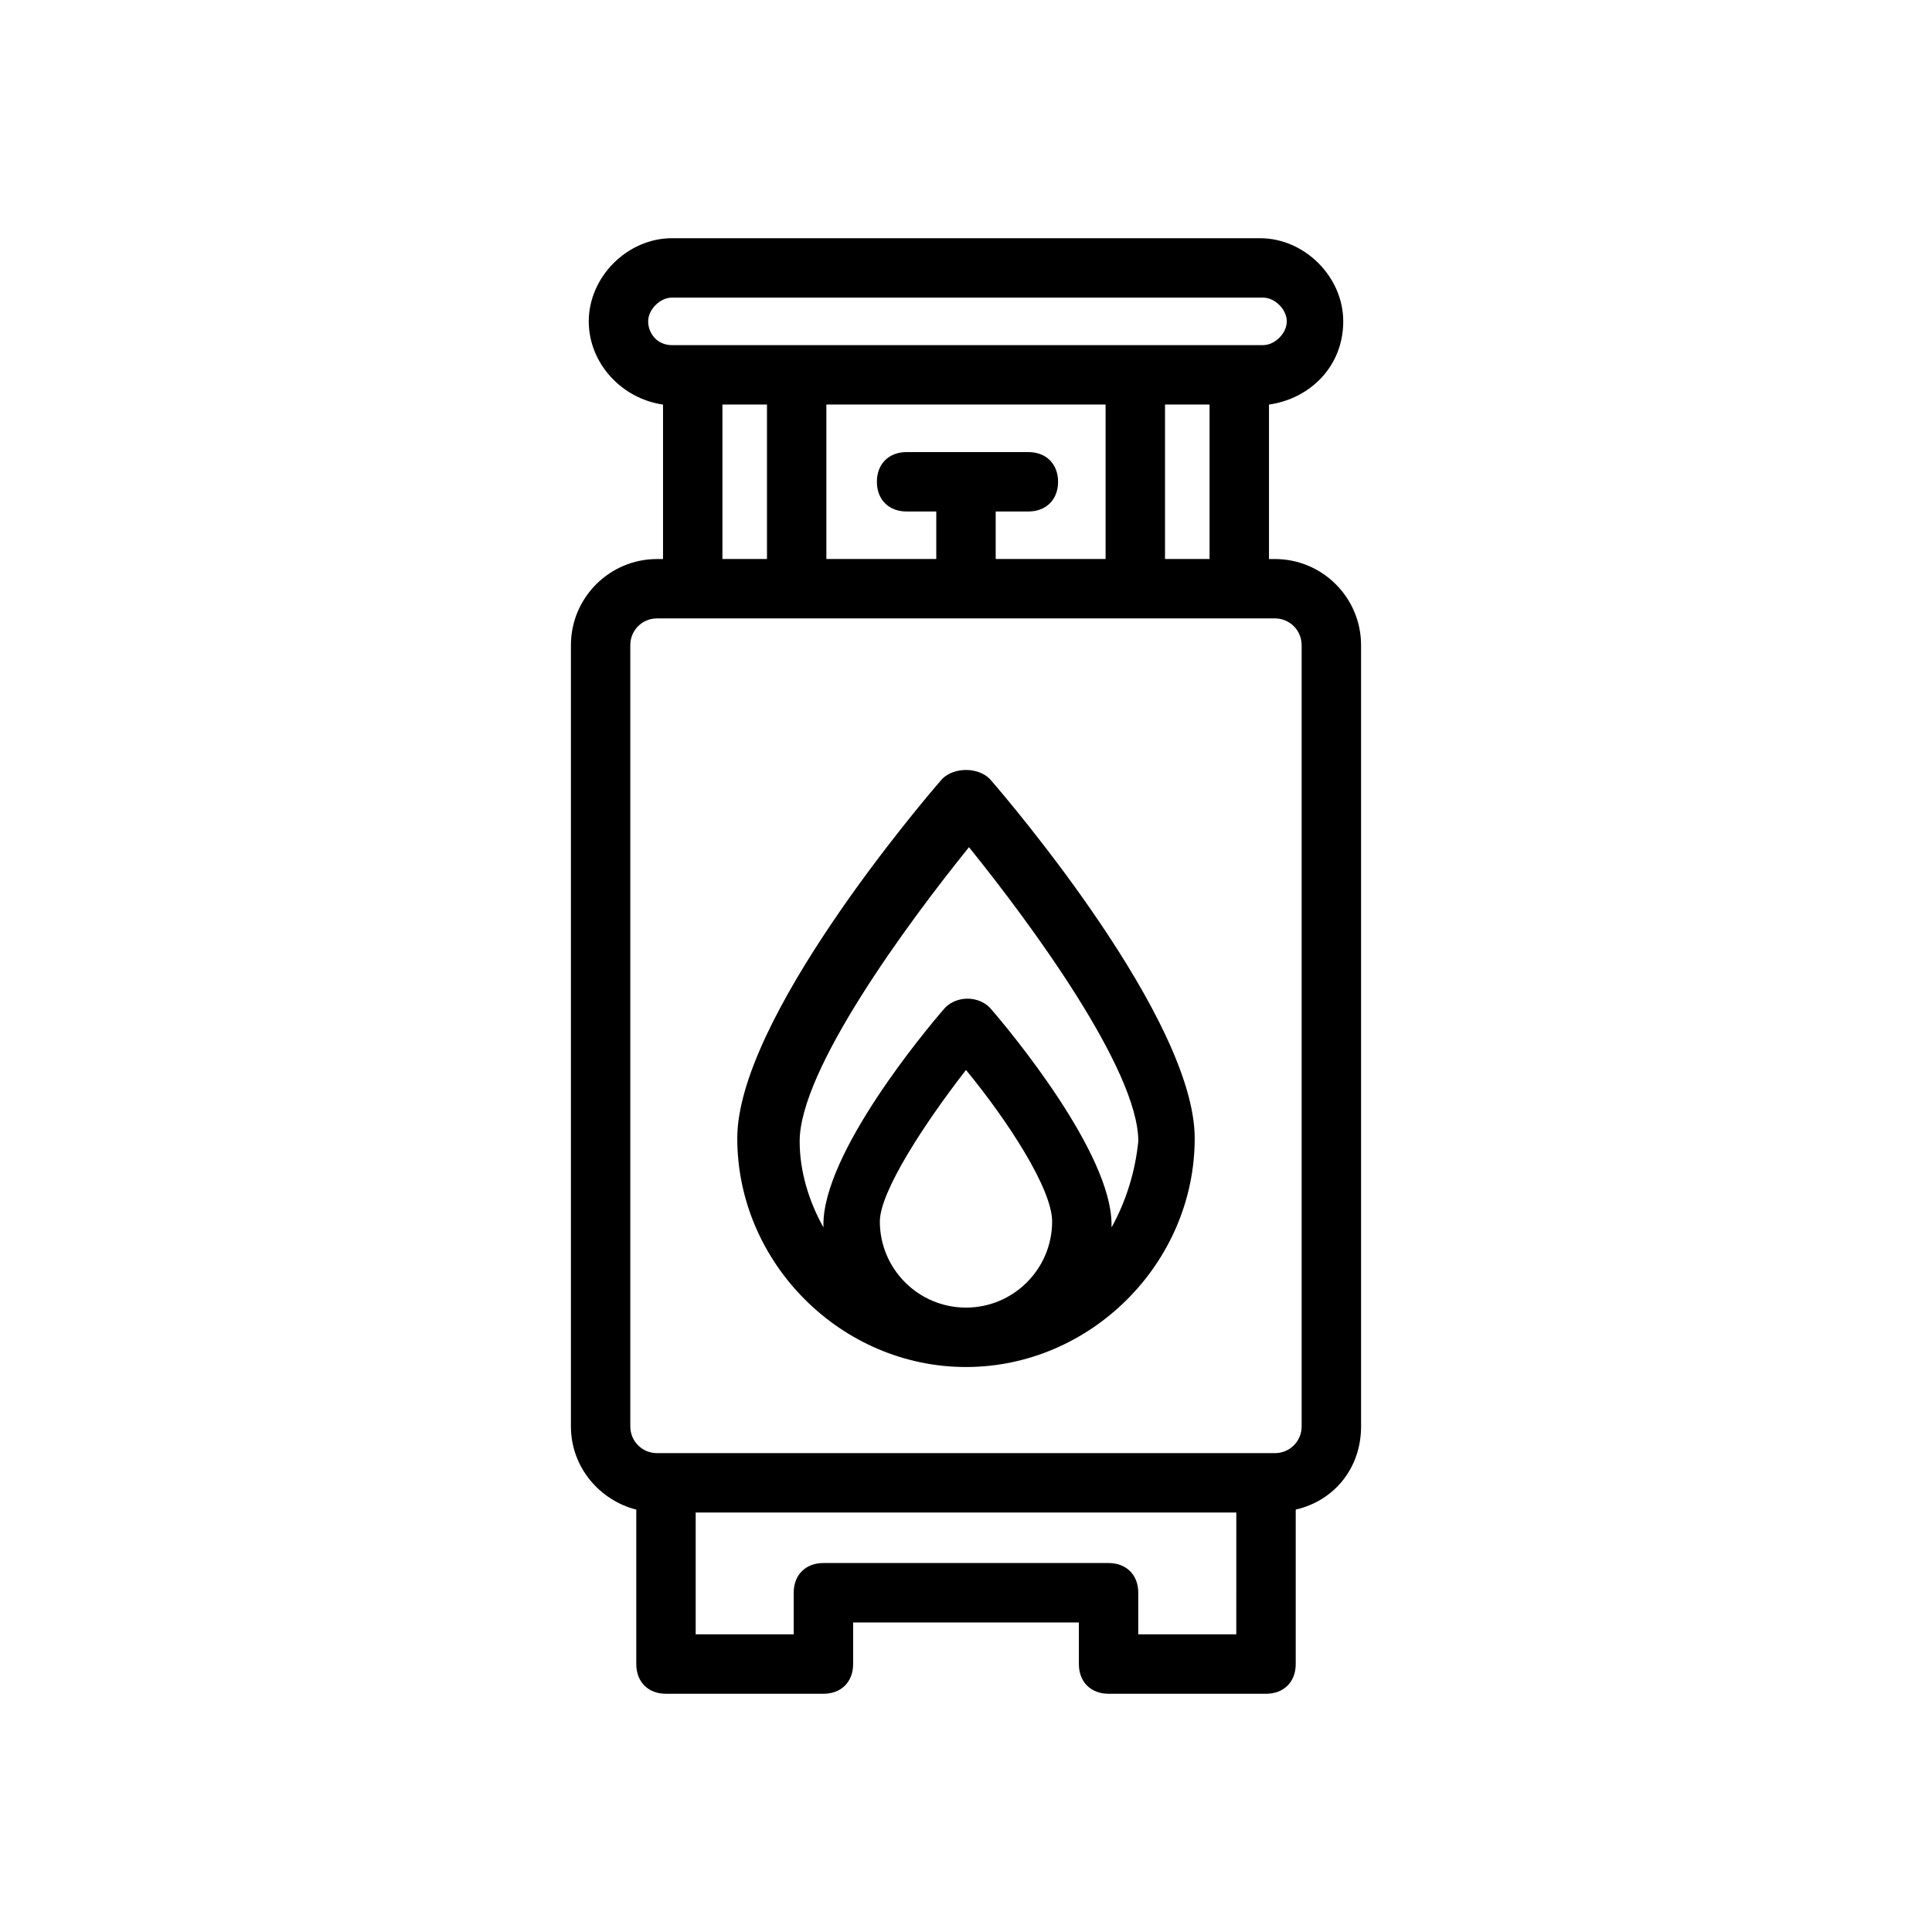
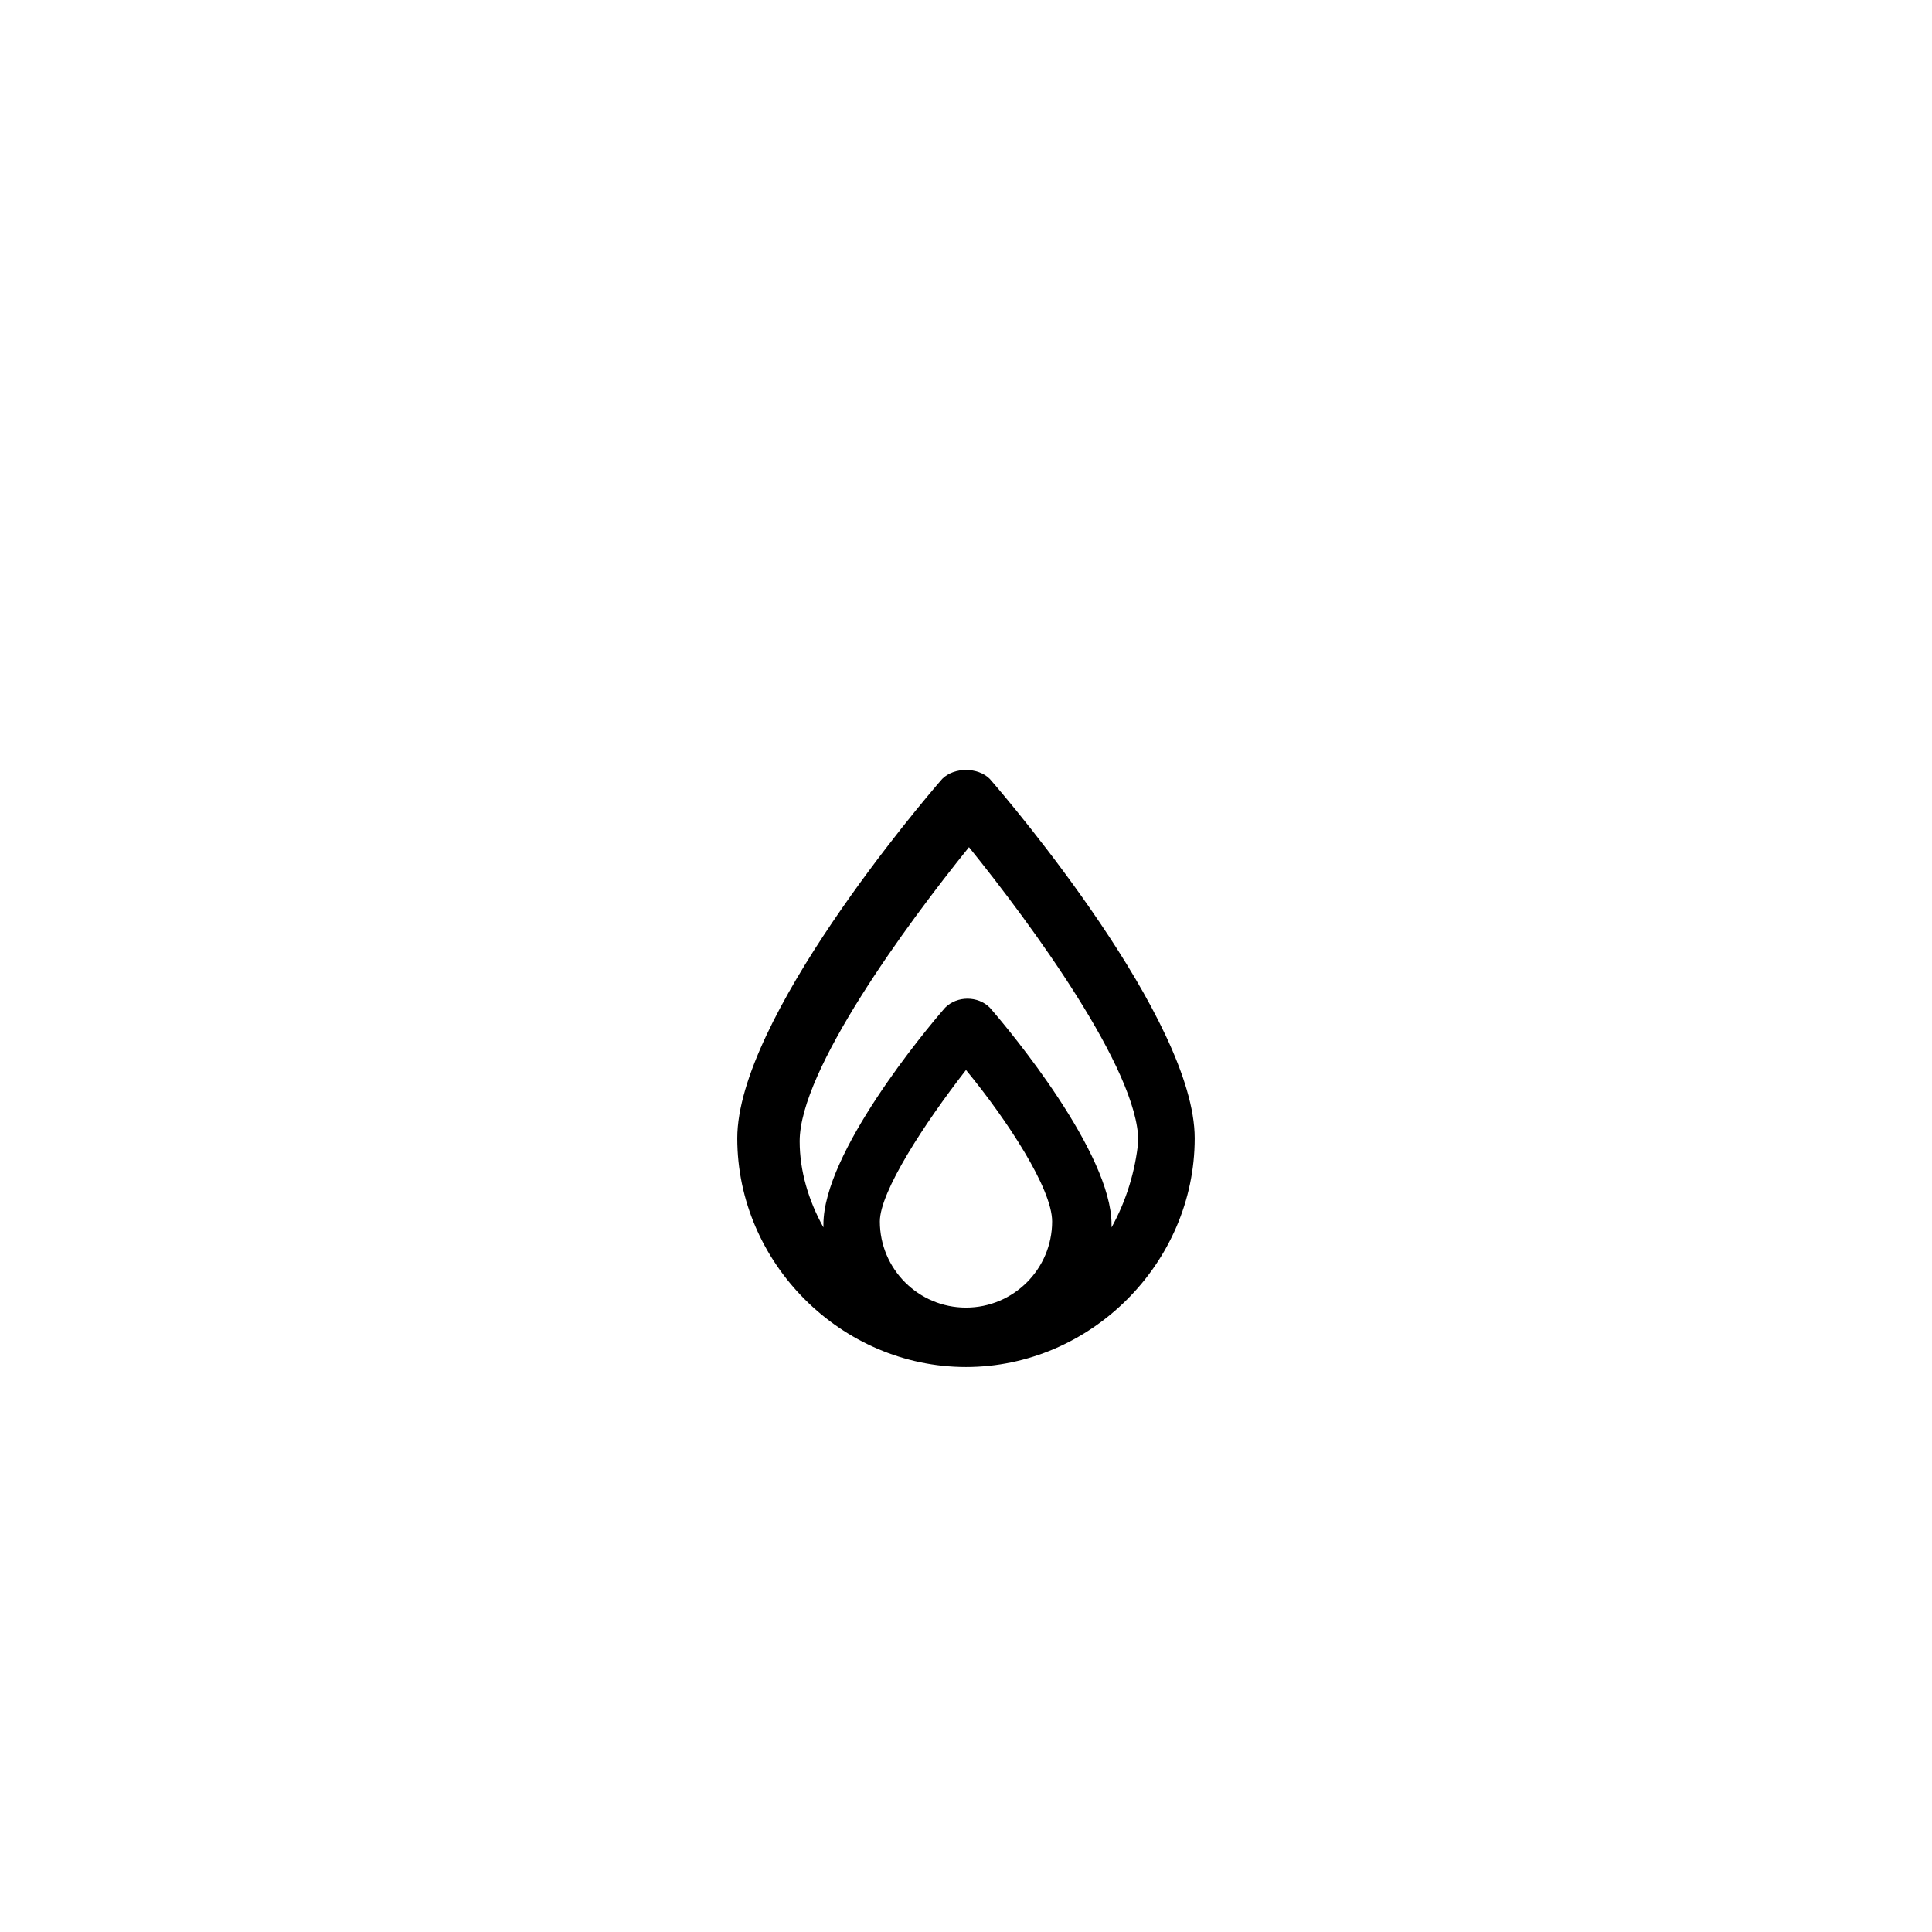
<svg xmlns="http://www.w3.org/2000/svg" fill="#000000" width="800px" height="800px" version="1.1" viewBox="144 144 512 512">
  <g>
-     <path d="m318.13 292.15c-12.594 0-22.828 10.234-22.828 22.828v207.04c0 11.02 7.871 19.68 17.32 22.043v40.934c0 4.723 3.148 7.871 7.871 7.871h41.723c4.723 0 7.871-3.148 7.871-7.871v-11.02h59.828v11.02c0 4.723 3.148 7.871 7.871 7.871h41.723c4.723 0 7.871-3.148 7.871-7.871v-40.934c10.234-2.363 17.32-11.02 17.32-22.043l-0.004-207.04c0-12.594-10.234-22.828-22.828-22.828h-1.574v-40.934c11.02-1.574 19.68-10.234 19.68-22.043 0-11.809-10.234-22.043-22.043-22.043h-155.86c-11.809 0-22.043 10.234-22.043 22.043 0 11.02 8.66 20.469 19.68 22.043v40.934zm153.5 284.96h-25.977v-11.02c0-4.723-3.148-7.871-7.871-7.871h-75.57c-4.723 0-7.871 3.148-7.871 7.871v11.02h-25.977v-32.273h143.27zm17.32-262.14v207.04c0 3.938-3.148 7.086-7.086 7.086h-163.74c-3.938 0-7.086-3.148-7.086-7.086v-207.04c0-3.938 3.148-7.086 7.086-7.086h163.73c3.941 0 7.09 3.148 7.09 7.086zm-51.957-63.762v40.934h-29.125v-12.594h8.66c4.723 0 7.871-3.148 7.871-7.871s-3.148-7.871-7.871-7.871h-32.273c-4.723 0-7.871 3.148-7.871 7.871s3.148 7.871 7.871 7.871l7.867-0.004v12.594h-29.125v-40.934zm15.746 40.934v-40.934h11.809v40.934zm-136.97-62.977c0-3.148 3.148-6.297 6.297-6.297h156.65c3.148 0 6.297 3.148 6.297 6.297 0 3.148-3.148 6.297-6.297 6.297h-156.65c-3.938 0-6.297-3.148-6.297-6.297zm19.68 22.043h11.809v40.934h-11.809z" />
    <path d="m393.7 350.41c-5.512 6.297-54.316 63.762-54.316 95.25 0 33.062 27.551 60.613 60.613 60.613s60.613-27.551 60.613-60.613c0-31.488-48.805-88.953-54.316-95.25-3.144-3.148-9.441-3.148-12.594 0zm-16.531 117.29c0-7.871 11.809-25.977 22.828-40.148 11.02 13.383 22.828 31.488 22.828 40.148 0 12.594-10.234 22.828-22.828 22.828s-22.828-10.234-22.828-22.828zm61.402 1.574v-0.789c0-18.895-26.766-51.168-32.273-57.465-3.148-3.148-8.66-3.148-11.809 0-5.512 6.297-32.273 38.574-32.273 57.465v0.789c-3.938-7.086-6.297-14.957-6.297-22.828 0-18.895 28.34-57.465 44.871-77.934 16.531 20.469 44.871 59.039 44.871 77.934-0.793 7.871-3.152 15.742-7.09 22.828z" />
  </g>
</svg>